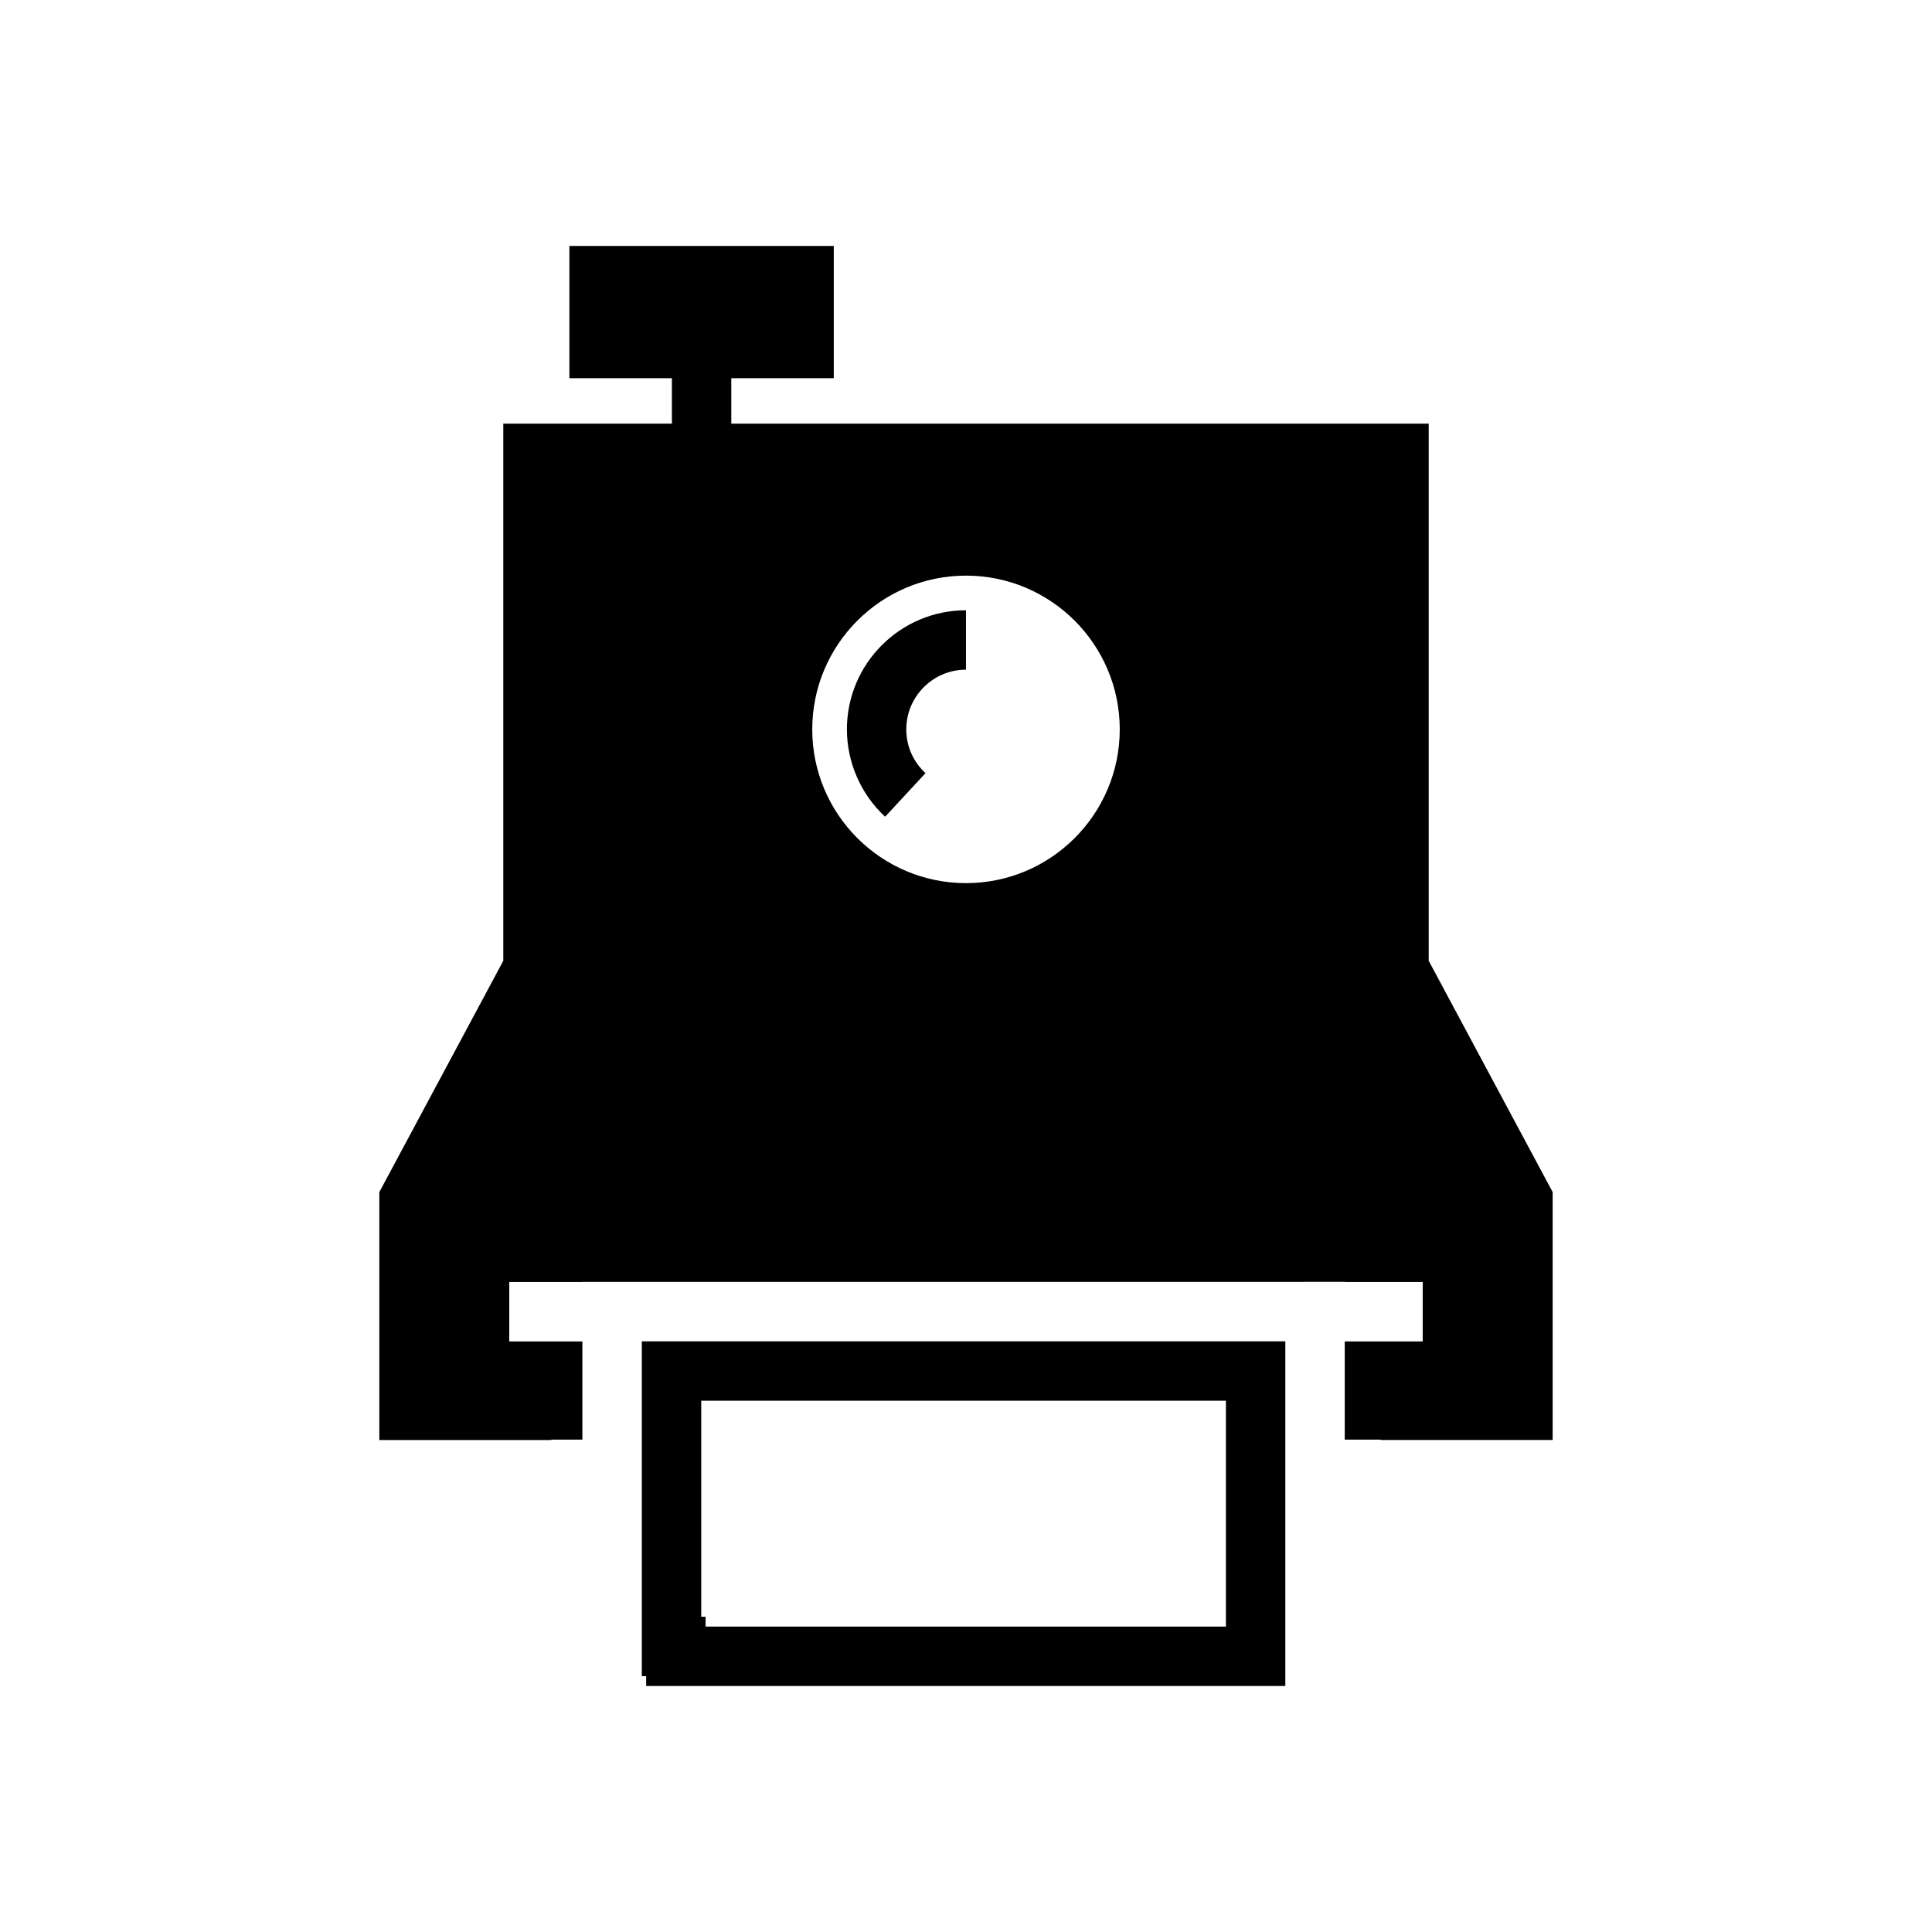
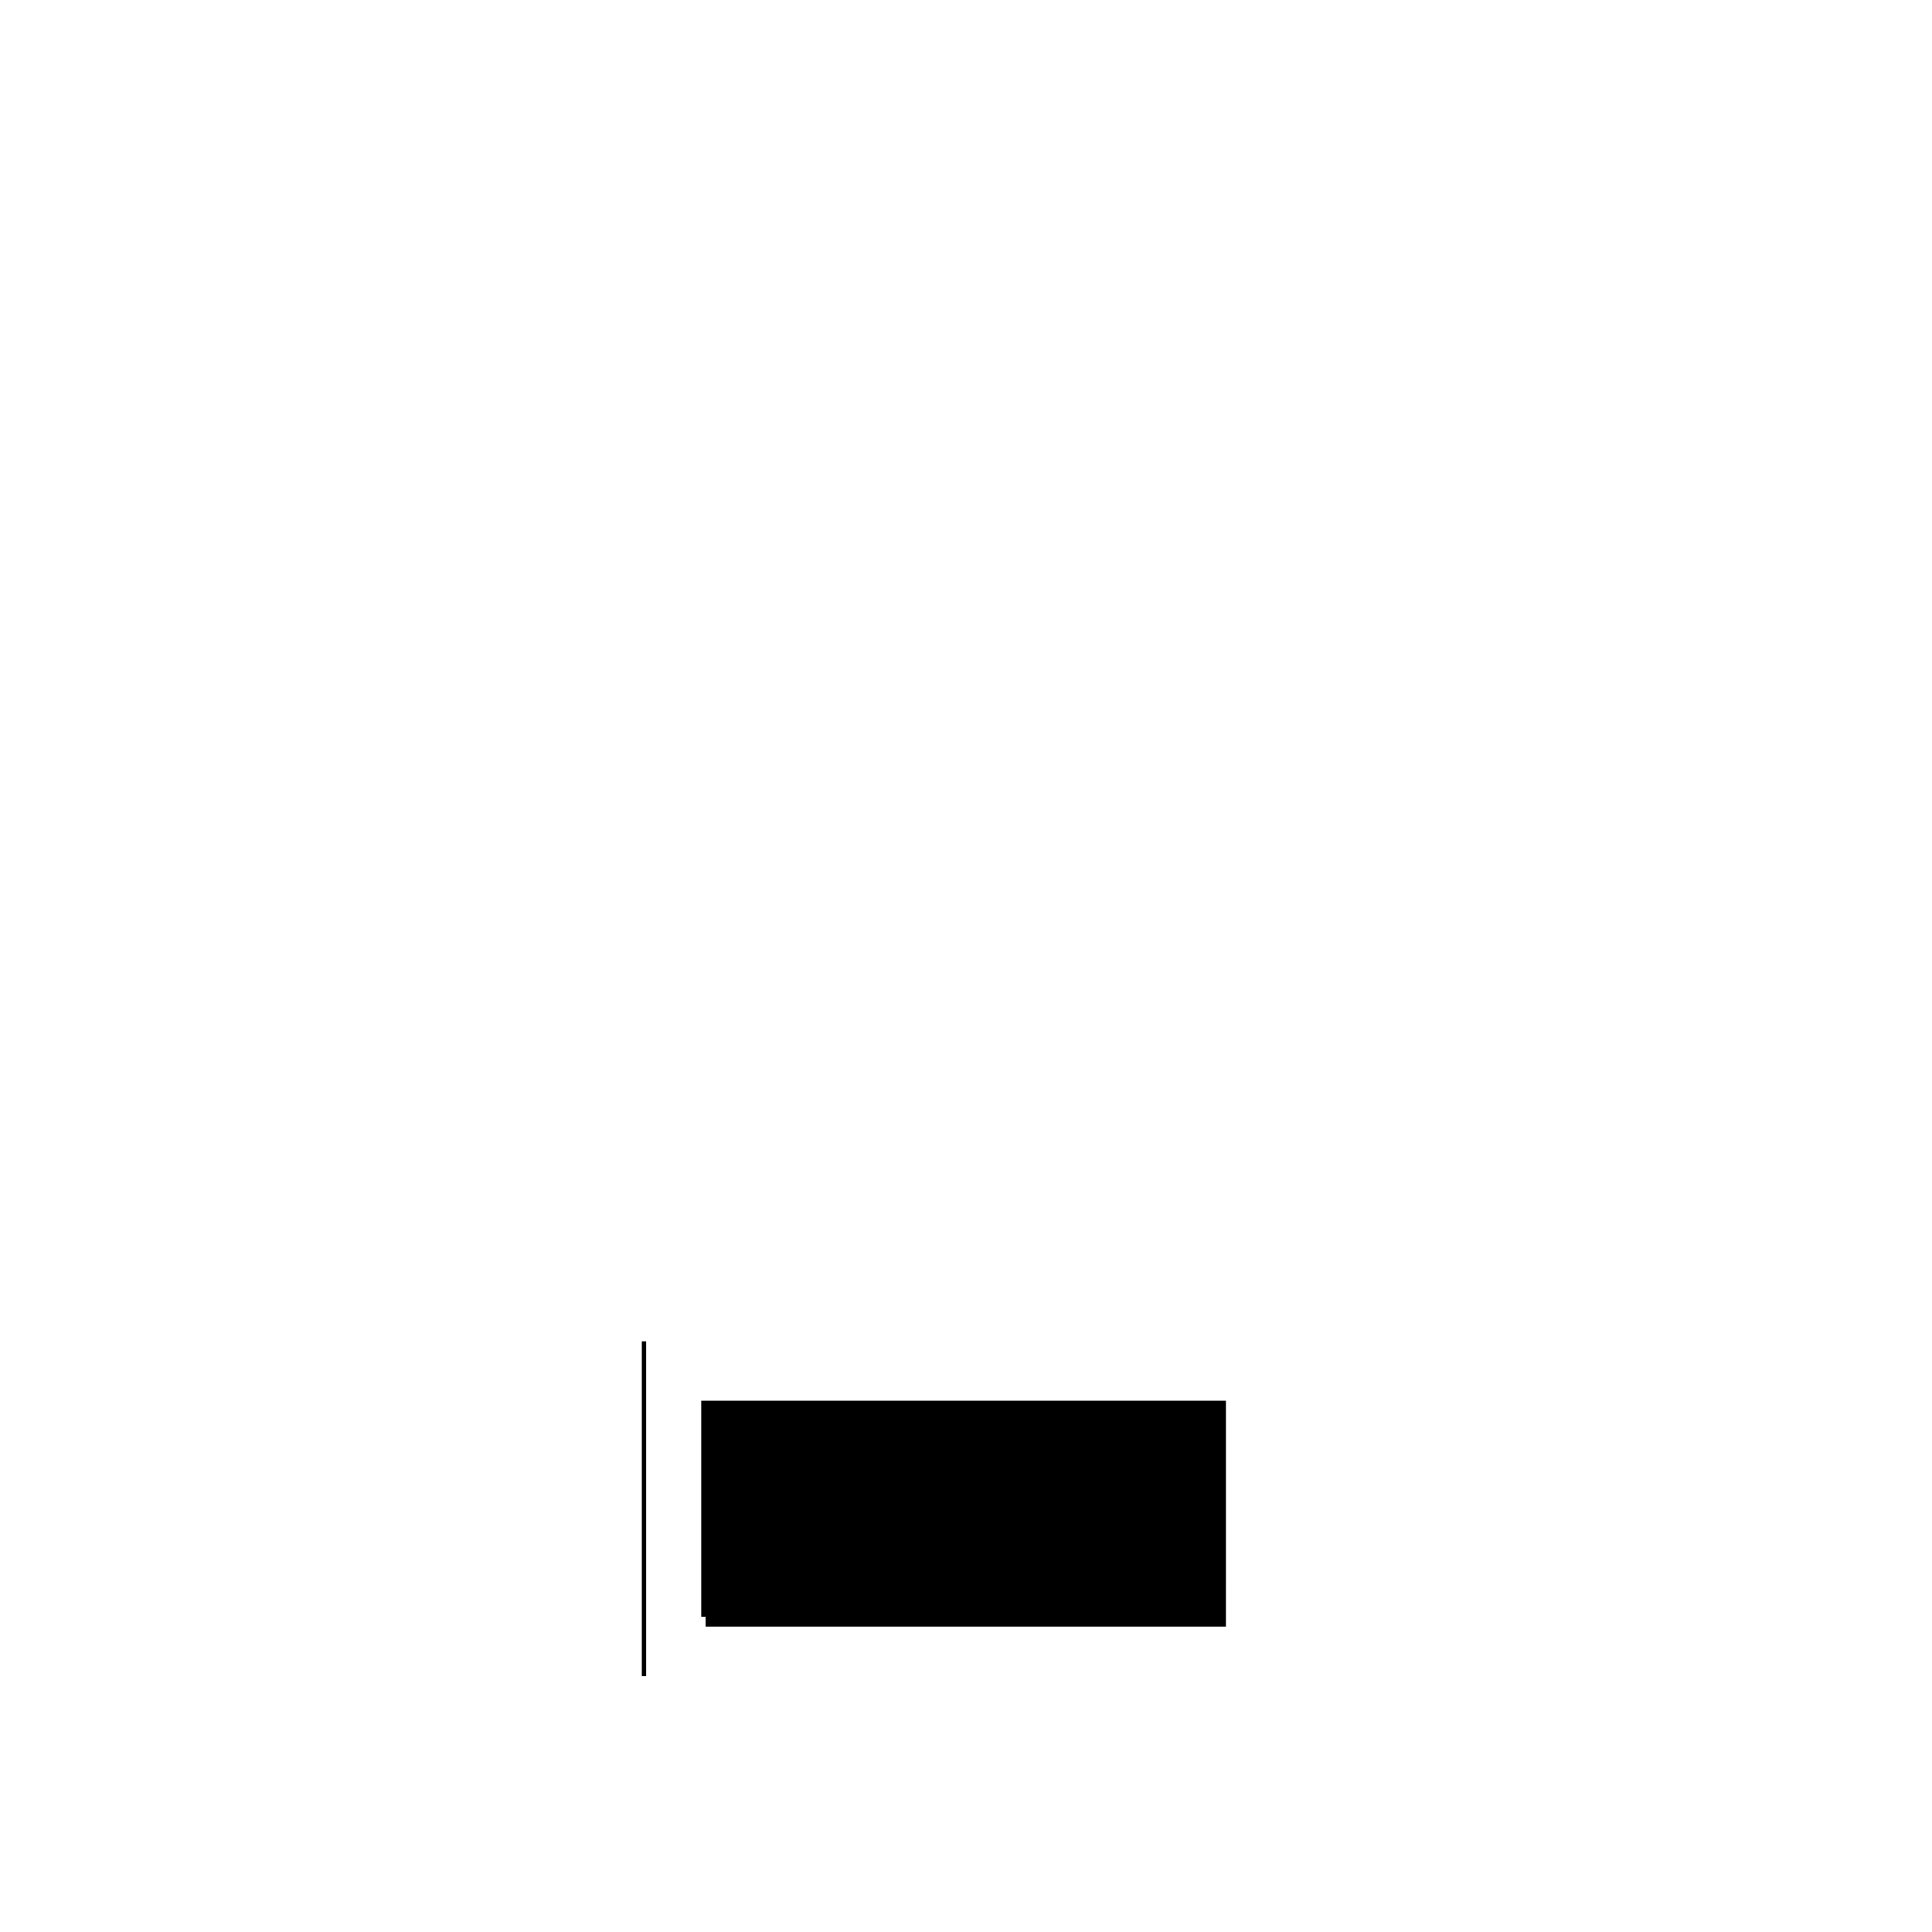
<svg xmlns="http://www.w3.org/2000/svg" fill="#000000" width="800px" height="800px" version="1.1" viewBox="144 144 512 512">
  <g>
-     <path d="m522.62 398.61v-142.34h-184.82v-12.043h27.16v-35.039h-70.07v35.039h27.168v12.043h-44.68v142.34l-32.852 61.309v65.699h45.57v-0.102h8.242v-26.023h-19.375v-15.742h19.375v-0.031l202.03-0.004v0.031h20.664v15.742h-20.664v26.023h9.531v0.102h45.57v-65.699zm-122.62-20.57c-22.477 0-40.746-18.262-40.746-40.746 0-22.484 18.262-40.746 40.746-40.746s40.746 18.262 40.746 40.746c-0.004 22.484-18.273 40.746-40.746 40.746z" />
-     <path d="m368.44 337.29c0 8.754 3.691 17.199 10.125 23.152l10.699-11.547c-3.273-3.039-5.086-7.156-5.086-11.609 0-8.715 7.094-15.816 15.816-15.816v-15.742c-17.402 0.004-31.555 14.16-31.555 31.562z" />
-     <path d="m345.77 499.46h-31.684v88.742h1.156v2.606h169.38v-91.348zm123.11 75.602h-137.89v-2.606h-1.156v-57.254l139.05 0.004z" />
+     <path d="m345.77 499.46h-31.684v88.742h1.156v2.606v-91.348zm123.11 75.602h-137.89v-2.606h-1.156v-57.254l139.05 0.004z" />
  </g>
</svg>